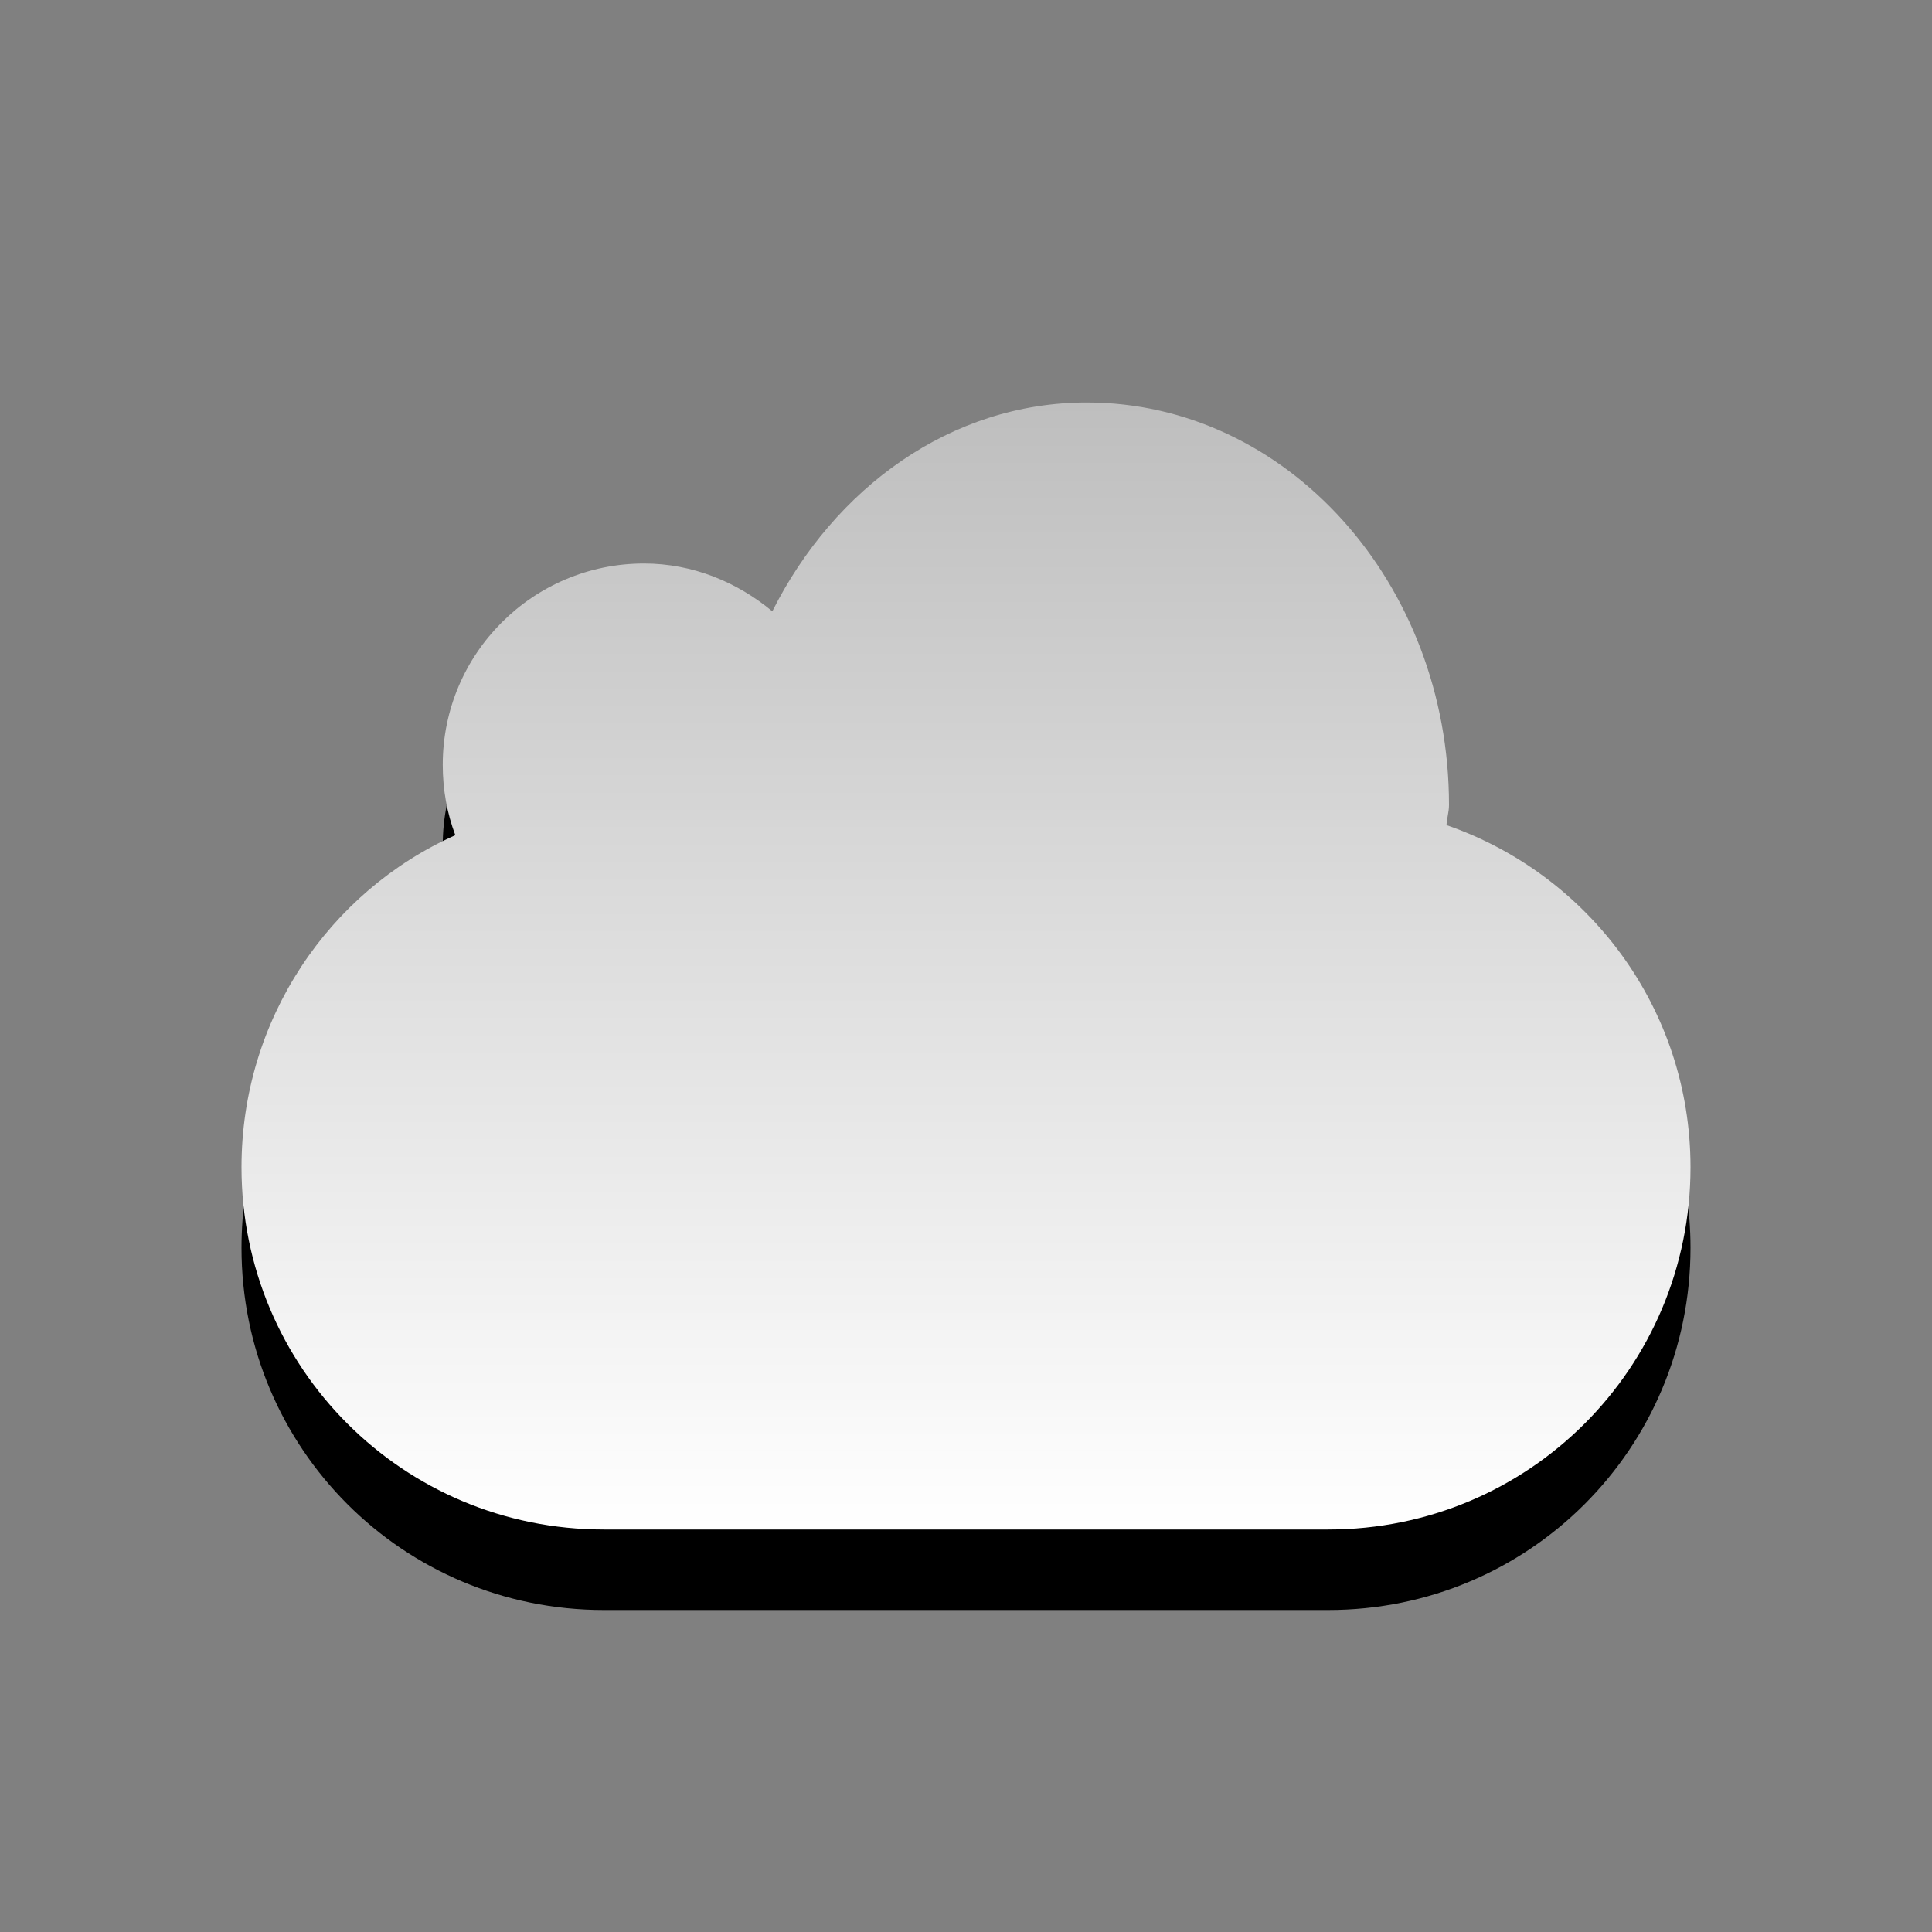
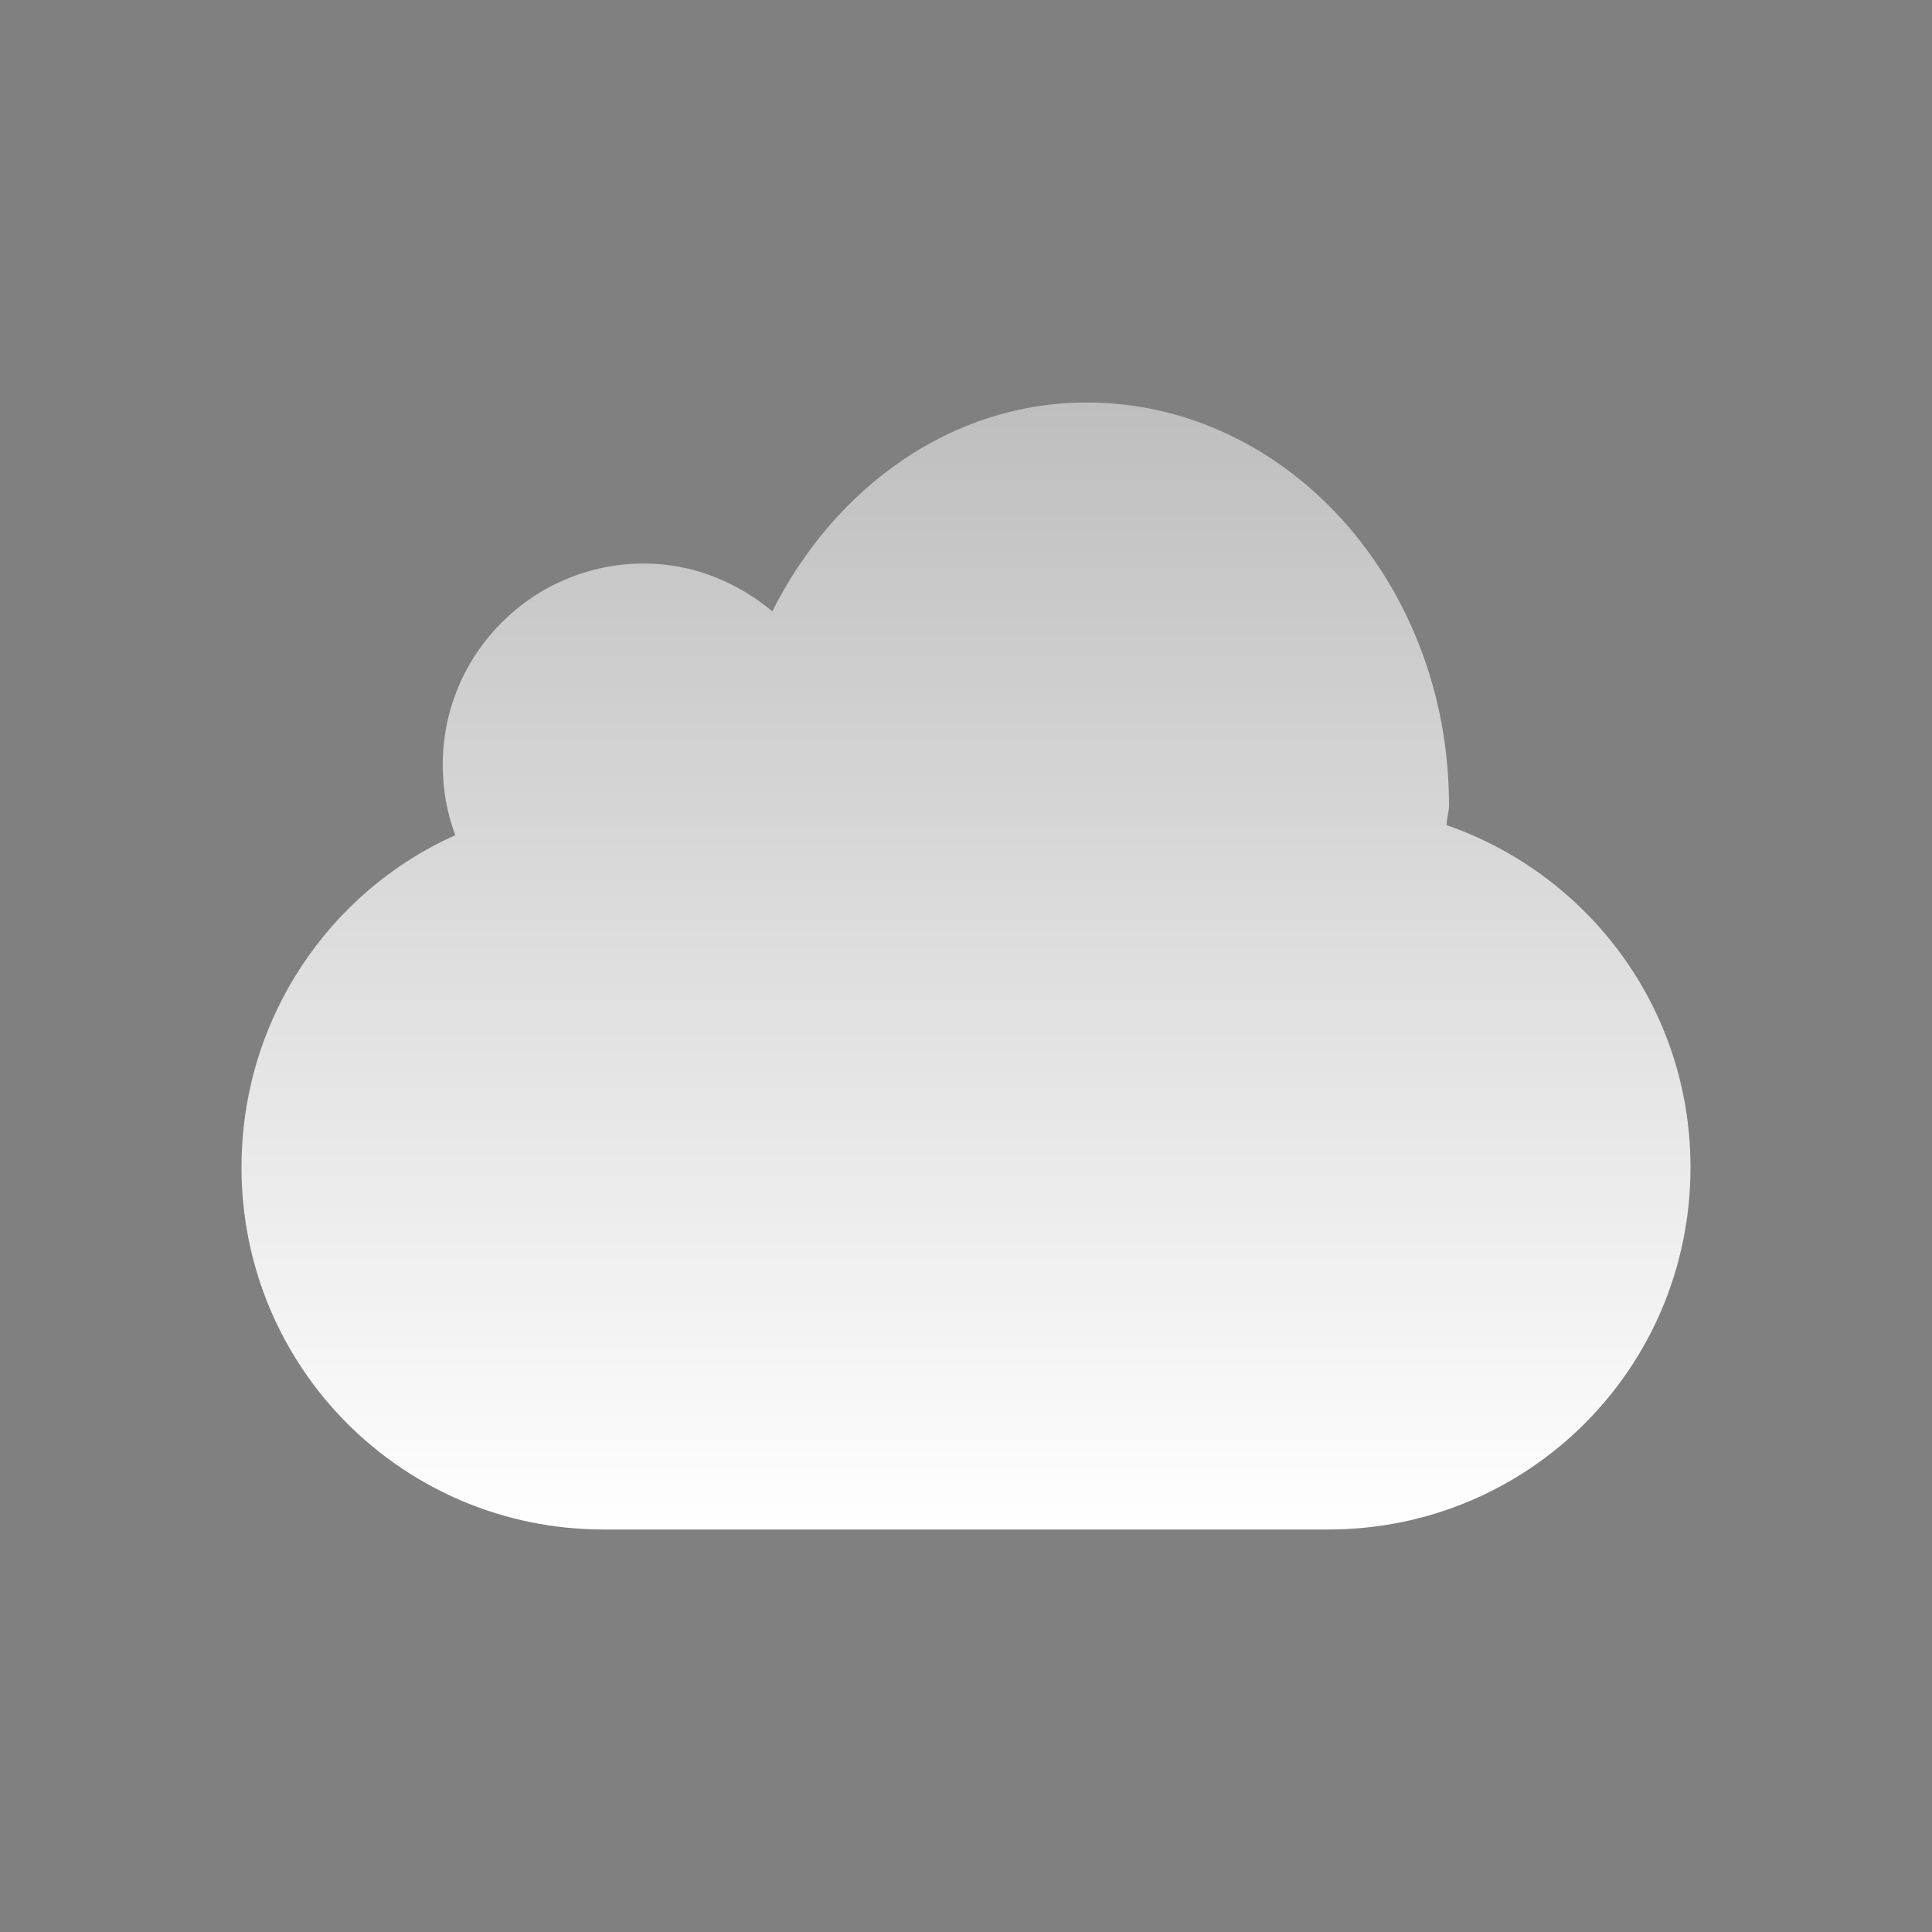
<svg xmlns="http://www.w3.org/2000/svg" xmlns:ns1="http://www.inkscape.org/namespaces/inkscape" xmlns:ns2="http://sodipodi.sourceforge.net/DTD/sodipodi-0.dtd" xmlns:xlink="http://www.w3.org/1999/xlink" version="1.0" width="24" height="24" id="svg3215" ns1:version="0.48.4 r9939" ns2:docname="ubuntuone-client-idle.svg">
  <rect width="100%" height="100%" fill="#808080" stroke="none" />
  <ns2:namedview pagecolor="#ffffff" bordercolor="#666666" borderopacity="1" objecttolerance="10" gridtolerance="10" guidetolerance="10" ns1:pageopacity="0" ns1:pageshadow="2" ns1:window-width="1280" ns1:window-height="972" id="namedview6" showgrid="false" ns1:zoom="13.227273" ns1:cx="27.306837" ns1:cy="15.55064" ns1:window-x="0" ns1:window-y="26" ns1:window-maximized="1" ns1:current-layer="svg3215">
    <ns1:grid type="xygrid" id="grid2983" />
  </ns2:namedview>
  <defs id="defs3217">
    <linearGradient id="linearGradient2985">
      <stop style="stop-color:#bebebe;stop-opacity:1;" offset="0" id="stop2987" />
      <stop style="stop-color:#ffffff;stop-opacity:1;" offset="1" id="stop2989" />
    </linearGradient>
    <linearGradient ns1:collect="always" xlink:href="#linearGradient2985" id="linearGradient2991" x1="13" y1="5" x2="13" y2="19" gradientUnits="userSpaceOnUse" />
  </defs>
-   <path ns1:connector-curvature="0" d="m 13.5,6 c -1.689,1e-7 -3.137,1.063 -3.906,2.594 C 9.16,8.233 8.607,8 8,8 c -1.38,1e-7 -2.5,1.12 -2.5,2.5 0,0.31 0.053,0.601 0.156,0.875 C 4.087,12.076 3,13.664 3,15.5 3,17.993 5.007,20 7.5,20 l 9,0 c 2.493,0 4.5,-2.007 4.5,-4.5 0,-1.975 -1.269,-3.641 -3.031,-4.25 0.004,-0.085 0.031,-0.163 0.031,-0.25 0,-2.76 -2.016,-5 -4.5,-5 z" id="rect3193-5" style="opacity:1;fill:#000000;fill-opacity:1;fill-rule:evenodd;stroke:none;stroke-width:1.7;marker:none;visibility:visible;display:inline;overflow:visible;enable-background:accumulate" />
-   <path d="m 13.5,5 c -1.689,1e-7 -3.137,1.063 -3.906,2.594 C 9.16,7.233 8.607,7 8,7 6.62,7 5.5,8.12 5.5,9.5 5.5,9.81 5.553,10.101 5.656,10.375 4.087,11.076 3,12.664 3,14.5 3,16.993 5.007,19 7.5,19 l 9,0 C 18.993,19 21,16.993 21,14.5 21,12.525 19.731,10.859 17.969,10.25 17.973,10.165 18,10.087 18,10 18,7.24 15.984,5 13.5,5 z" id="rect3193" style="fill:url(#linearGradient2991);fill-opacity:1;fill-rule:evenodd;stroke:none;stroke-width:1.7;marker:none;visibility:visible;display:inline;overflow:visible;enable-background:accumulate;opacity:1" ns1:connector-curvature="0" />
+   <path d="m 13.5,5 c -1.689,1e-7 -3.137,1.063 -3.906,2.594 C 9.16,7.233 8.607,7 8,7 6.62,7 5.5,8.12 5.5,9.5 5.5,9.81 5.553,10.101 5.656,10.375 4.087,11.076 3,12.664 3,14.5 3,16.993 5.007,19 7.5,19 l 9,0 C 18.993,19 21,16.993 21,14.5 21,12.525 19.731,10.859 17.969,10.25 17.973,10.165 18,10.087 18,10 18,7.24 15.984,5 13.5,5 " id="rect3193" style="fill:url(#linearGradient2991);fill-opacity:1;fill-rule:evenodd;stroke:none;stroke-width:1.7;marker:none;visibility:visible;display:inline;overflow:visible;enable-background:accumulate;opacity:1" ns1:connector-curvature="0" />
</svg>